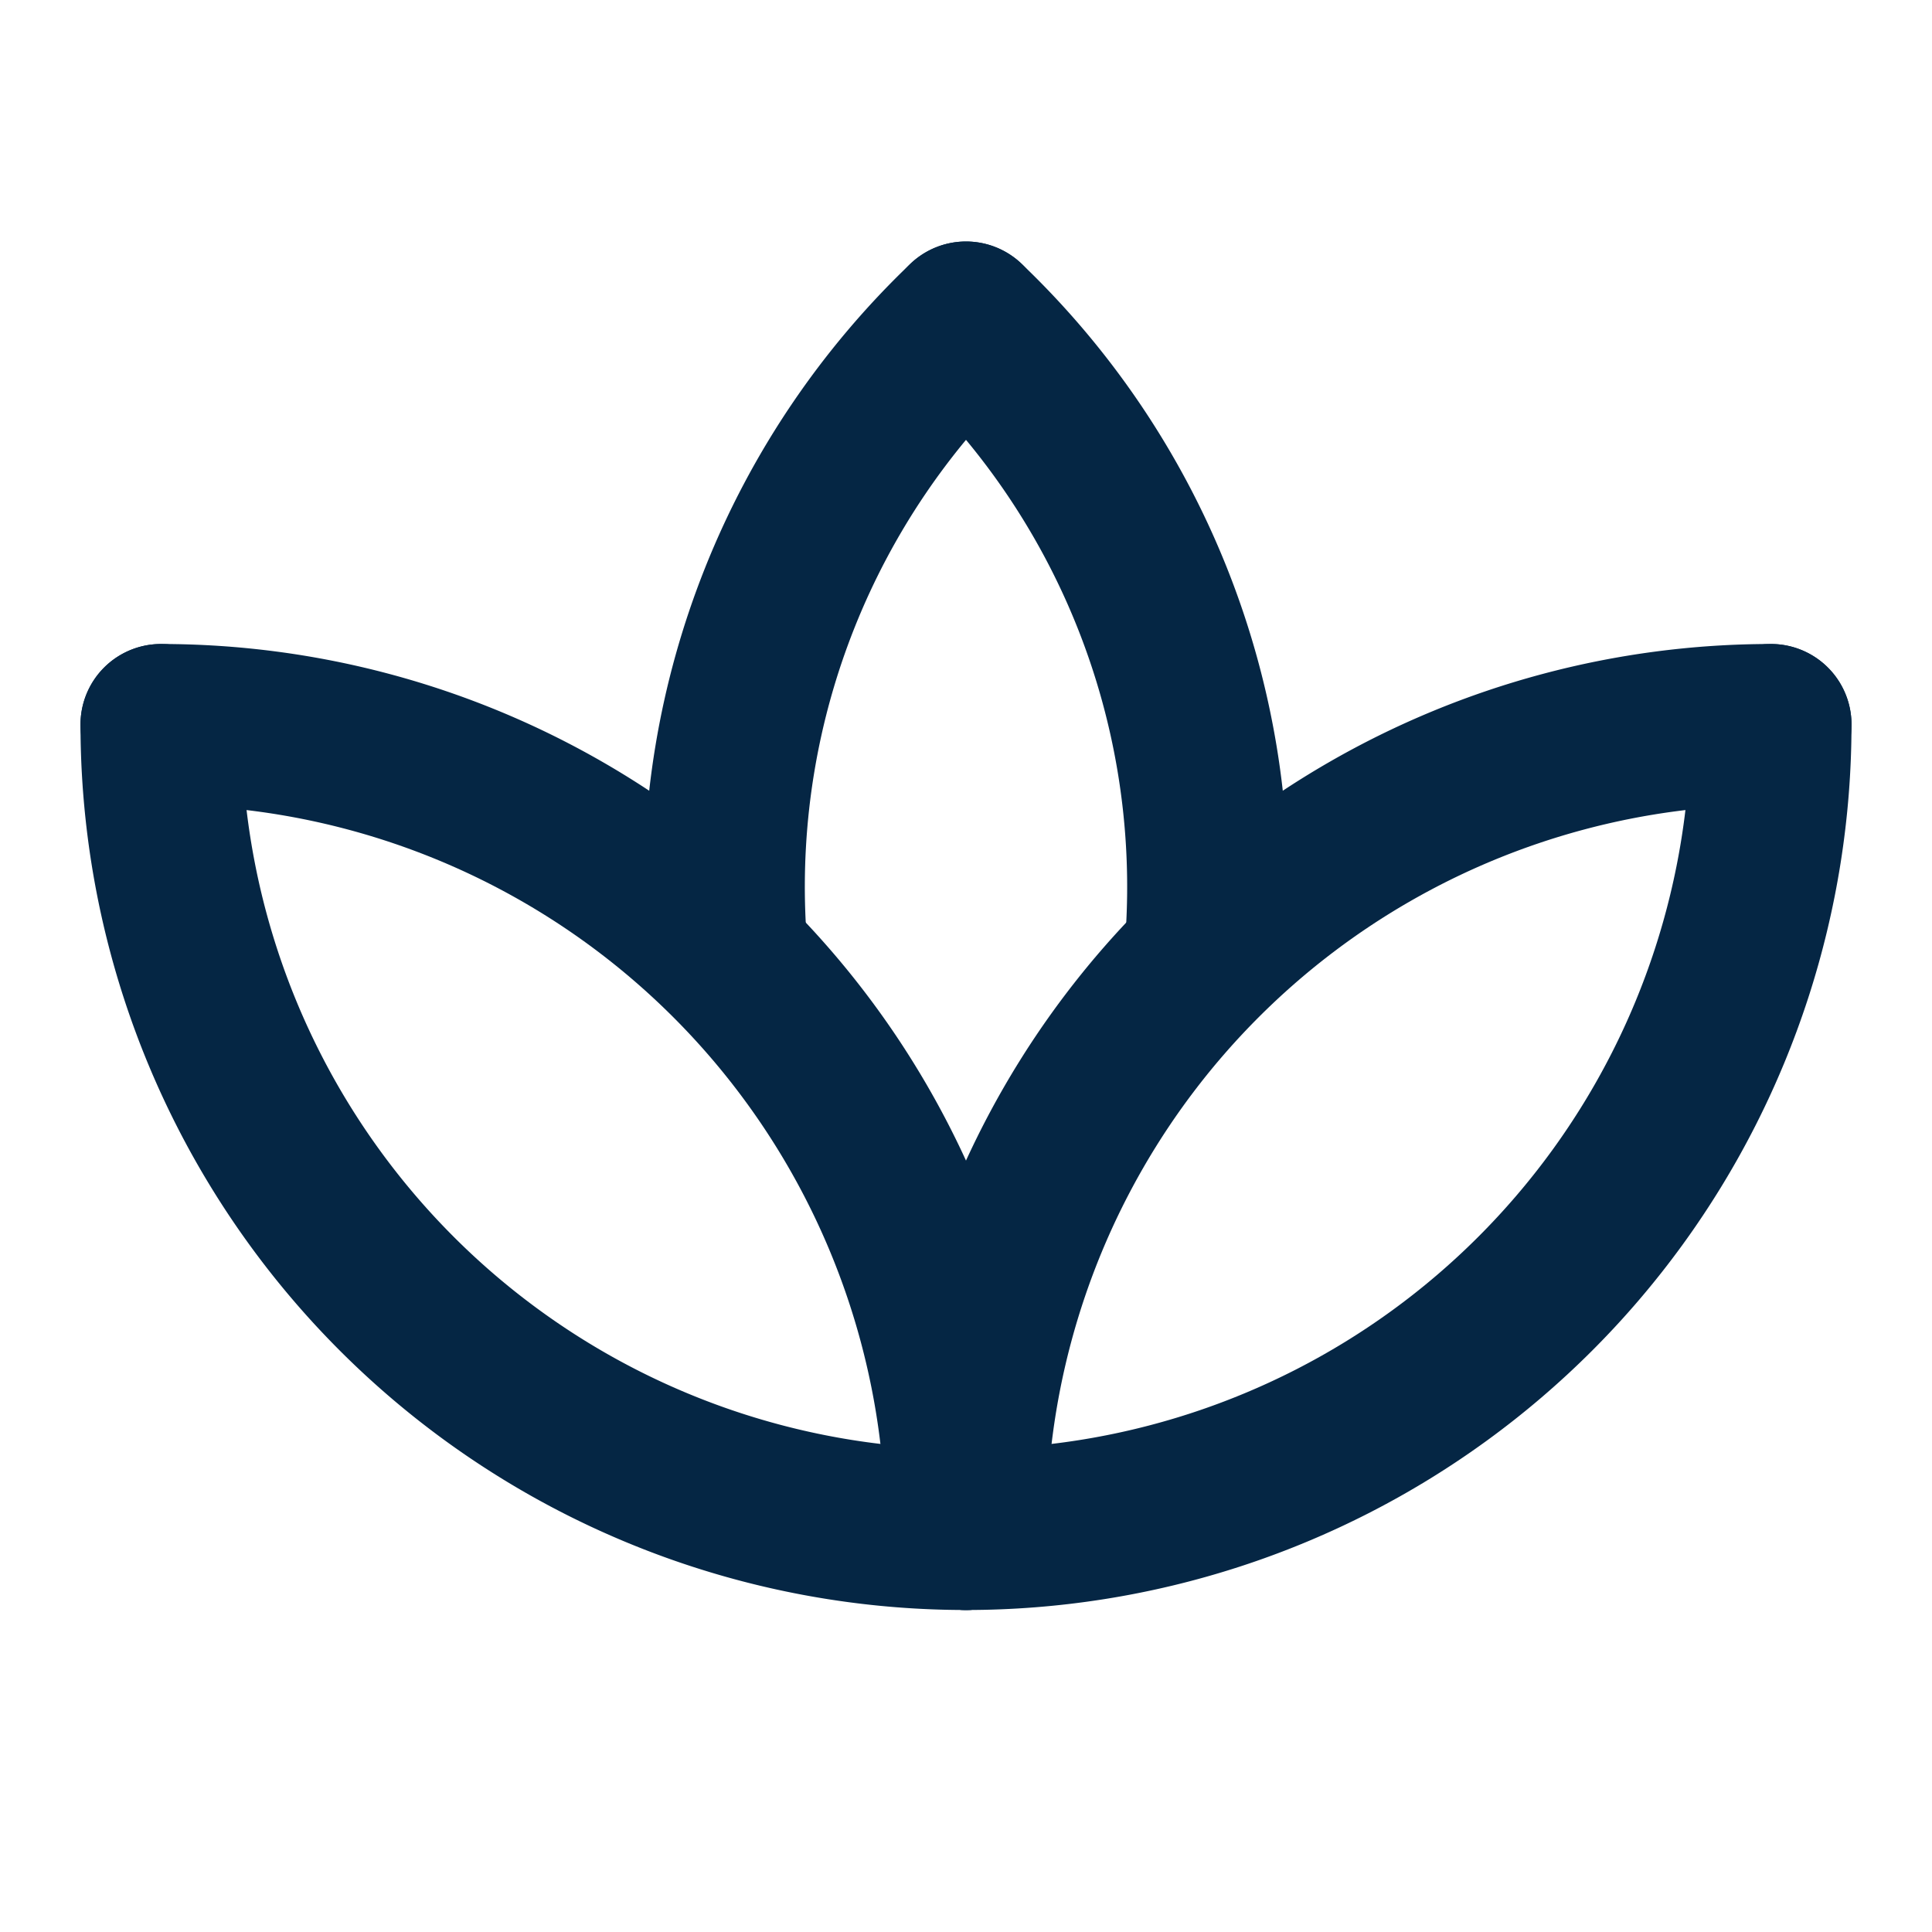
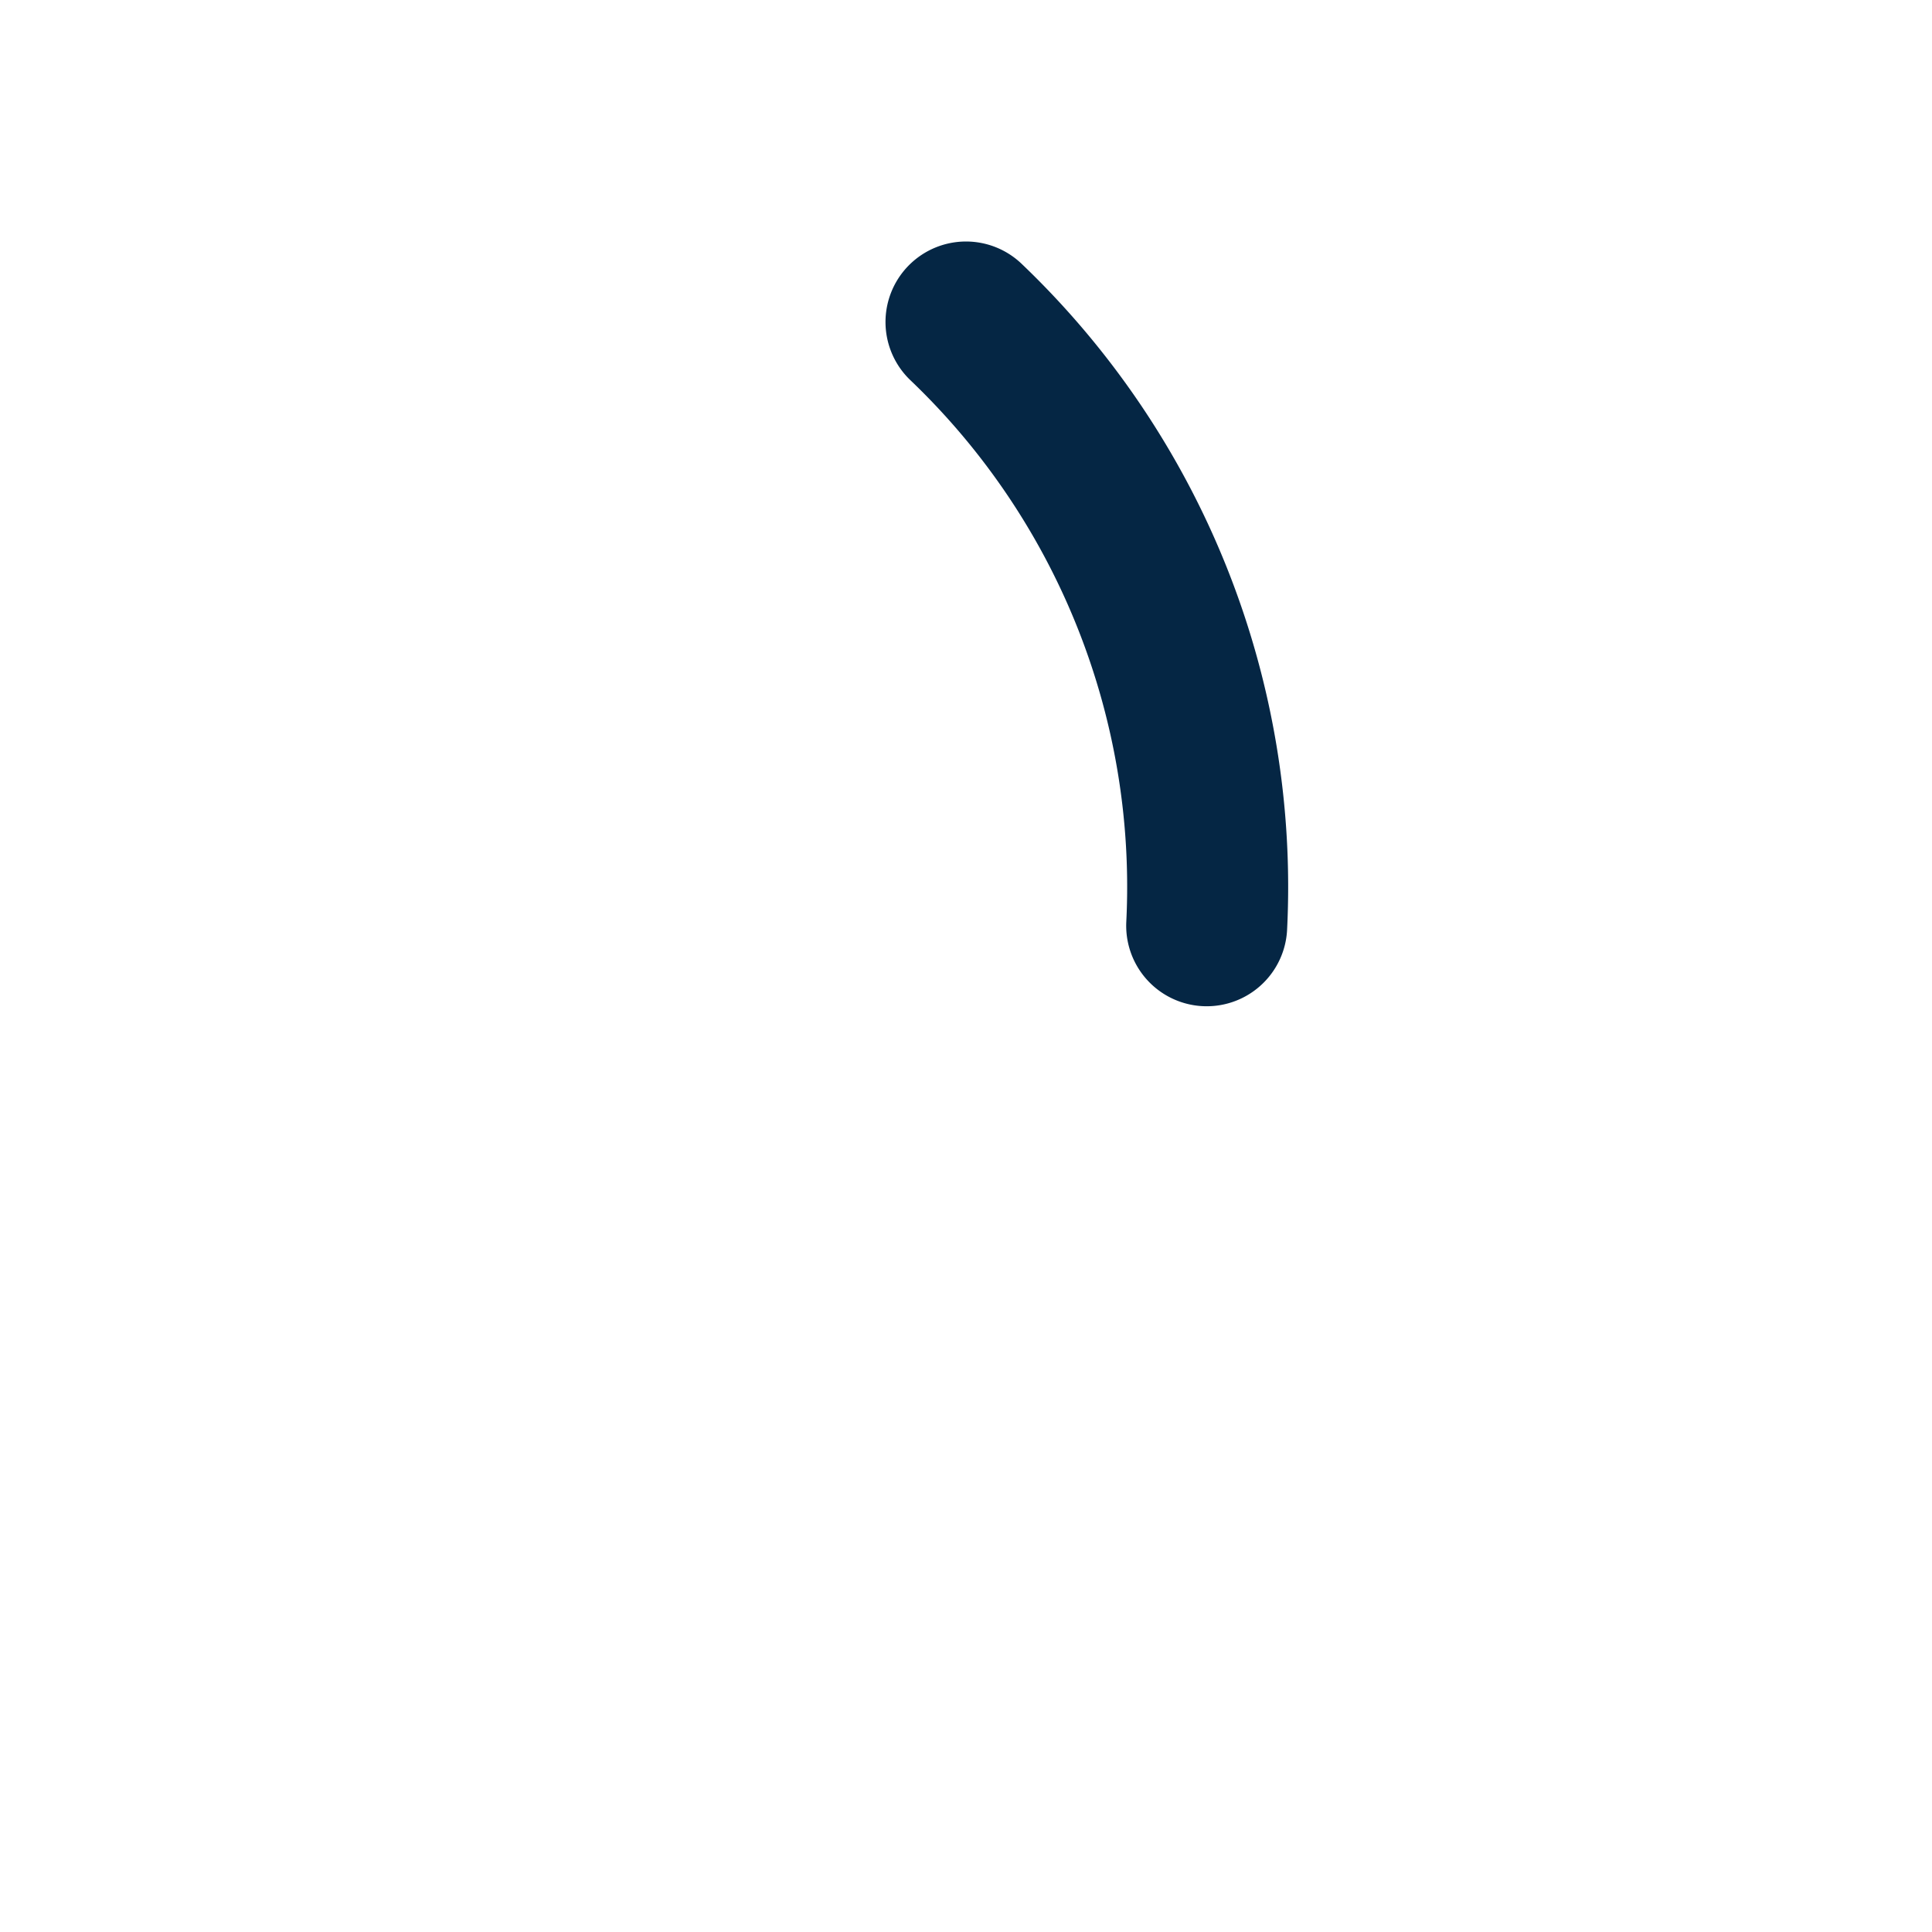
<svg xmlns="http://www.w3.org/2000/svg" class="icon icon-tabler icons-tabler-outline icon-tabler-plant-2" stroke-linejoin="round" stroke-linecap="round" stroke-width="2" stroke="#052644" fill="none" viewBox="0 0 24 24" height="24" width="24">
-   <path fill="none" d="M0 0h24v24H0z" stroke="none" />
-   <path d="M2 9a10 10 0 1 0 20 0" />
-   <path d="M12 19a10 10 0 0 1 10 -10" />
-   <path d="M2 9a10 10 0 0 1 10 10" />
+   <path fill="none" d="M0 0h24v24z" stroke="none" />
  <path d="M12 4a9.7 9.7 0 0 1 2.99 7.5" />
-   <path d="M9.01 11.5a9.7 9.7 0 0 1 2.99 -7.5" />
</svg>